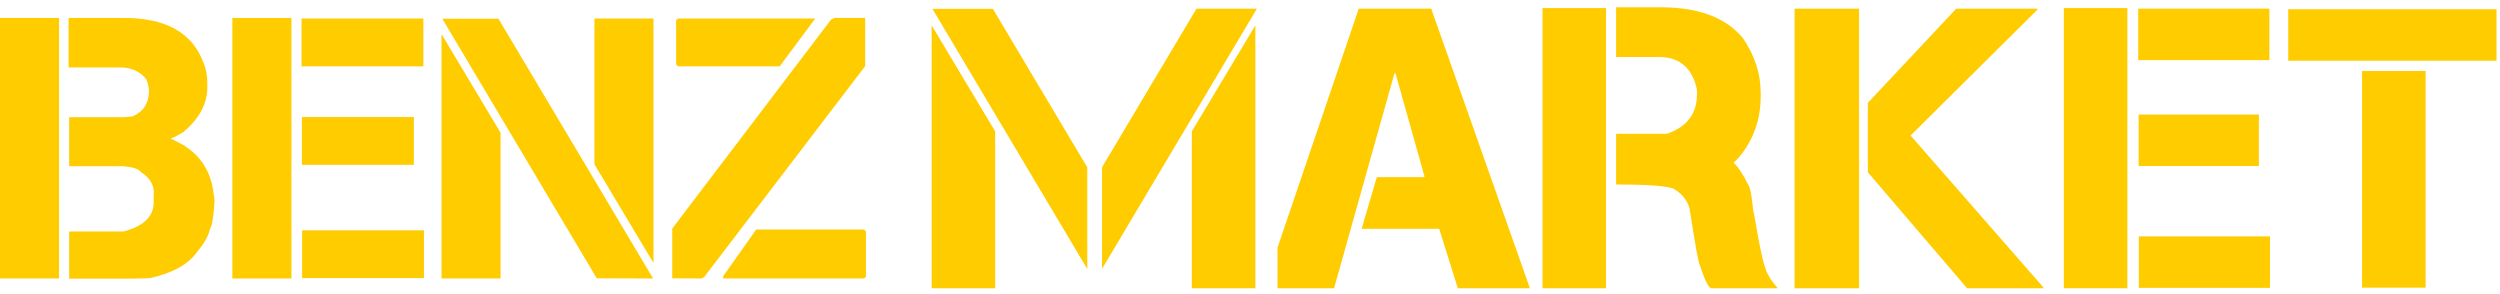
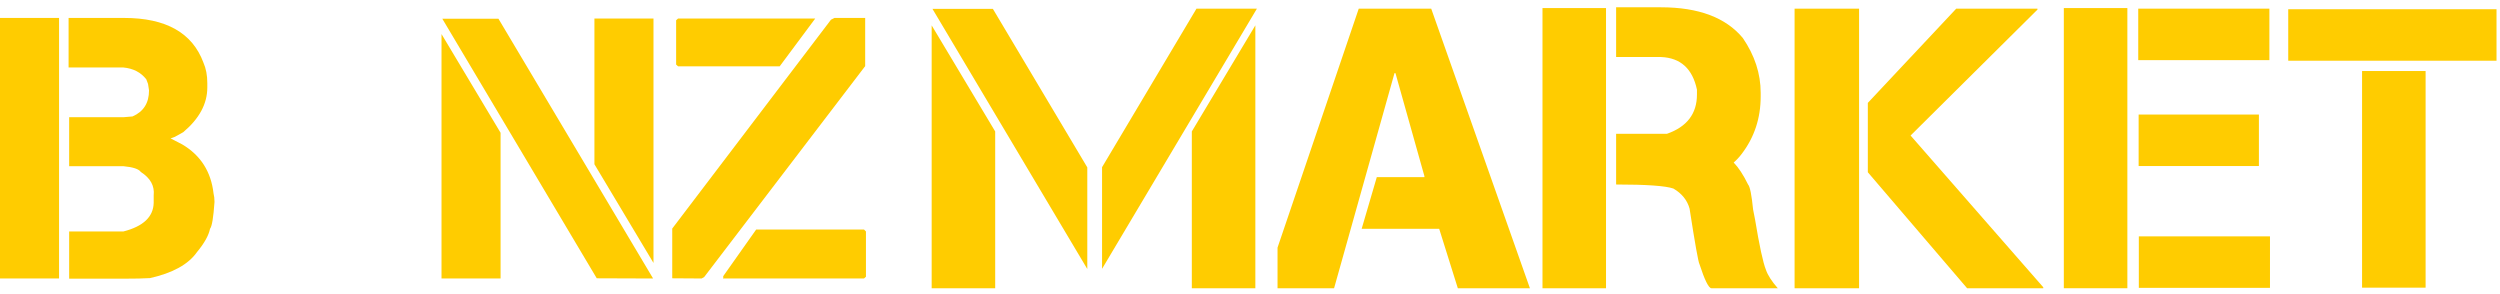
<svg xmlns="http://www.w3.org/2000/svg" width="221" height="26" viewBox="0 0 221 26" fill="none">
  <path d="M5.221 24.618H0V1.586H5.221V24.618ZM10.975 1.586C14.672 1.586 17.008 2.904 17.983 5.536C18.21 6.052 18.326 6.653 18.326 7.34V7.735C18.326 9.178 17.613 10.496 16.197 11.685L15.458 12.097L15.08 12.235C15.492 12.454 15.836 12.63 16.111 12.767C17.734 13.729 18.657 15.172 18.876 17.095C18.932 17.314 18.962 17.568 18.962 17.851C18.867 19.225 18.738 20.015 18.567 20.221C18.451 20.805 18.069 21.492 17.416 22.282C16.647 23.373 15.261 24.137 13.259 24.584C12.719 24.618 11.937 24.636 10.906 24.636H6.114V20.462H10.906C12.658 20.015 13.552 19.174 13.586 17.937V17.267C13.676 16.434 13.298 15.747 12.452 15.206C12.28 14.944 11.765 14.772 10.906 14.691H6.114V10.363H10.906L11.714 10.294C12.684 9.873 13.174 9.105 13.174 7.992L13.088 7.426L12.933 7.013C12.452 6.395 11.774 6.047 10.906 5.966H6.063V1.586H10.975Z" fill="#FFCC00" />
-   <path d="M25.762 24.618H20.541V1.586H25.762V24.618ZM37.424 1.637V5.863H26.655V1.637H37.424ZM36.583 10.345V14.571H26.689V10.345H36.583ZM37.476 20.359V24.584H26.706V20.359H37.476Z" fill="#FFCC00" />
  <path d="M44.251 24.619H39.03V3.012L44.251 11.737V24.619ZM52.753 24.601L39.099 1.655H44.062L57.734 24.619L52.753 24.601ZM52.547 1.638H57.768V23.244L52.547 14.519V1.638Z" fill="#FFCC00" />
  <path d="M62.243 24.498L62.02 24.618L59.426 24.601V20.204L73.459 1.741L73.768 1.586H76.482V5.845L62.243 24.498ZM63.909 24.618L63.943 24.515V24.447H63.909L66.846 20.29H76.379L76.55 20.462V24.464L76.379 24.618H63.909ZM59.941 5.863L59.77 5.708V1.792L59.941 1.637H72.067L68.924 5.863H59.941Z" fill="#FFCC00" />
  <path d="M87.975 25.481H82.359V2.242L87.975 11.62V25.481ZM105.357 11.62L110.973 2.242V25.481H105.357V11.62ZM97.422 14.78L105.769 0.765H111.111L97.422 23.763V14.78ZM96.117 23.78L82.428 0.782H87.769L96.117 14.797V23.78Z" fill="#FFCC00" />
  <path d="M126.519 0.765L135.245 25.481H128.872L127.224 20.225H120.371L121.71 15.656H125.918V15.57L123.359 6.467H123.273L117.932 25.481H112.934V21.891L120.113 0.765H126.519Z" fill="#FFCC00" />
  <path d="M141.972 25.48H136.356V0.713H141.972V25.48ZM153.257 14.368C153.69 14.814 154.115 15.463 154.528 16.309C154.699 16.493 154.845 17.232 154.974 18.524L155.146 19.4C155.532 21.736 155.854 23.222 156.108 23.849C156.267 24.321 156.614 24.862 157.156 25.48H151.281C151.041 25.459 150.689 24.75 150.234 23.351C150.131 23.179 149.839 21.543 149.358 18.438C149.152 17.695 148.675 17.107 147.932 16.669C147.245 16.429 145.553 16.309 142.865 16.309V11.826H147.365C149.126 11.207 150.011 10.052 150.011 8.356V7.927C149.62 6.072 148.559 5.11 146.833 5.041H142.865V0.645H146.833C150.152 0.645 152.561 1.551 154.064 3.358C155.116 4.895 155.644 6.51 155.644 8.202V8.528C155.644 10.452 155.082 12.148 153.961 13.612C153.755 13.887 153.519 14.14 153.257 14.368Z" fill="#FFCC00" />
  <path d="M164.343 0.765V25.481H158.641V0.765H164.343ZM172.931 0.765H180.111V0.851L168.895 11.981L180.626 25.395V25.481H173.893L165.116 15.227V9.095L172.931 0.765Z" fill="#FFCC00" />
  <path d="M188.059 25.48H182.442V0.713H188.059V25.48ZM200.614 0.765V5.316H189.021V0.765H200.614ZM199.687 10.126V14.677H189.055V10.126H199.687ZM200.666 20.895V25.446H189.072V20.895H200.666Z" fill="#FFCC00" />
  <path d="M214.423 25.429H208.807V6.278H214.423V25.429ZM220.692 0.816V5.368H202.28V0.816H220.692Z" fill="#FFCC00" />
</svg>